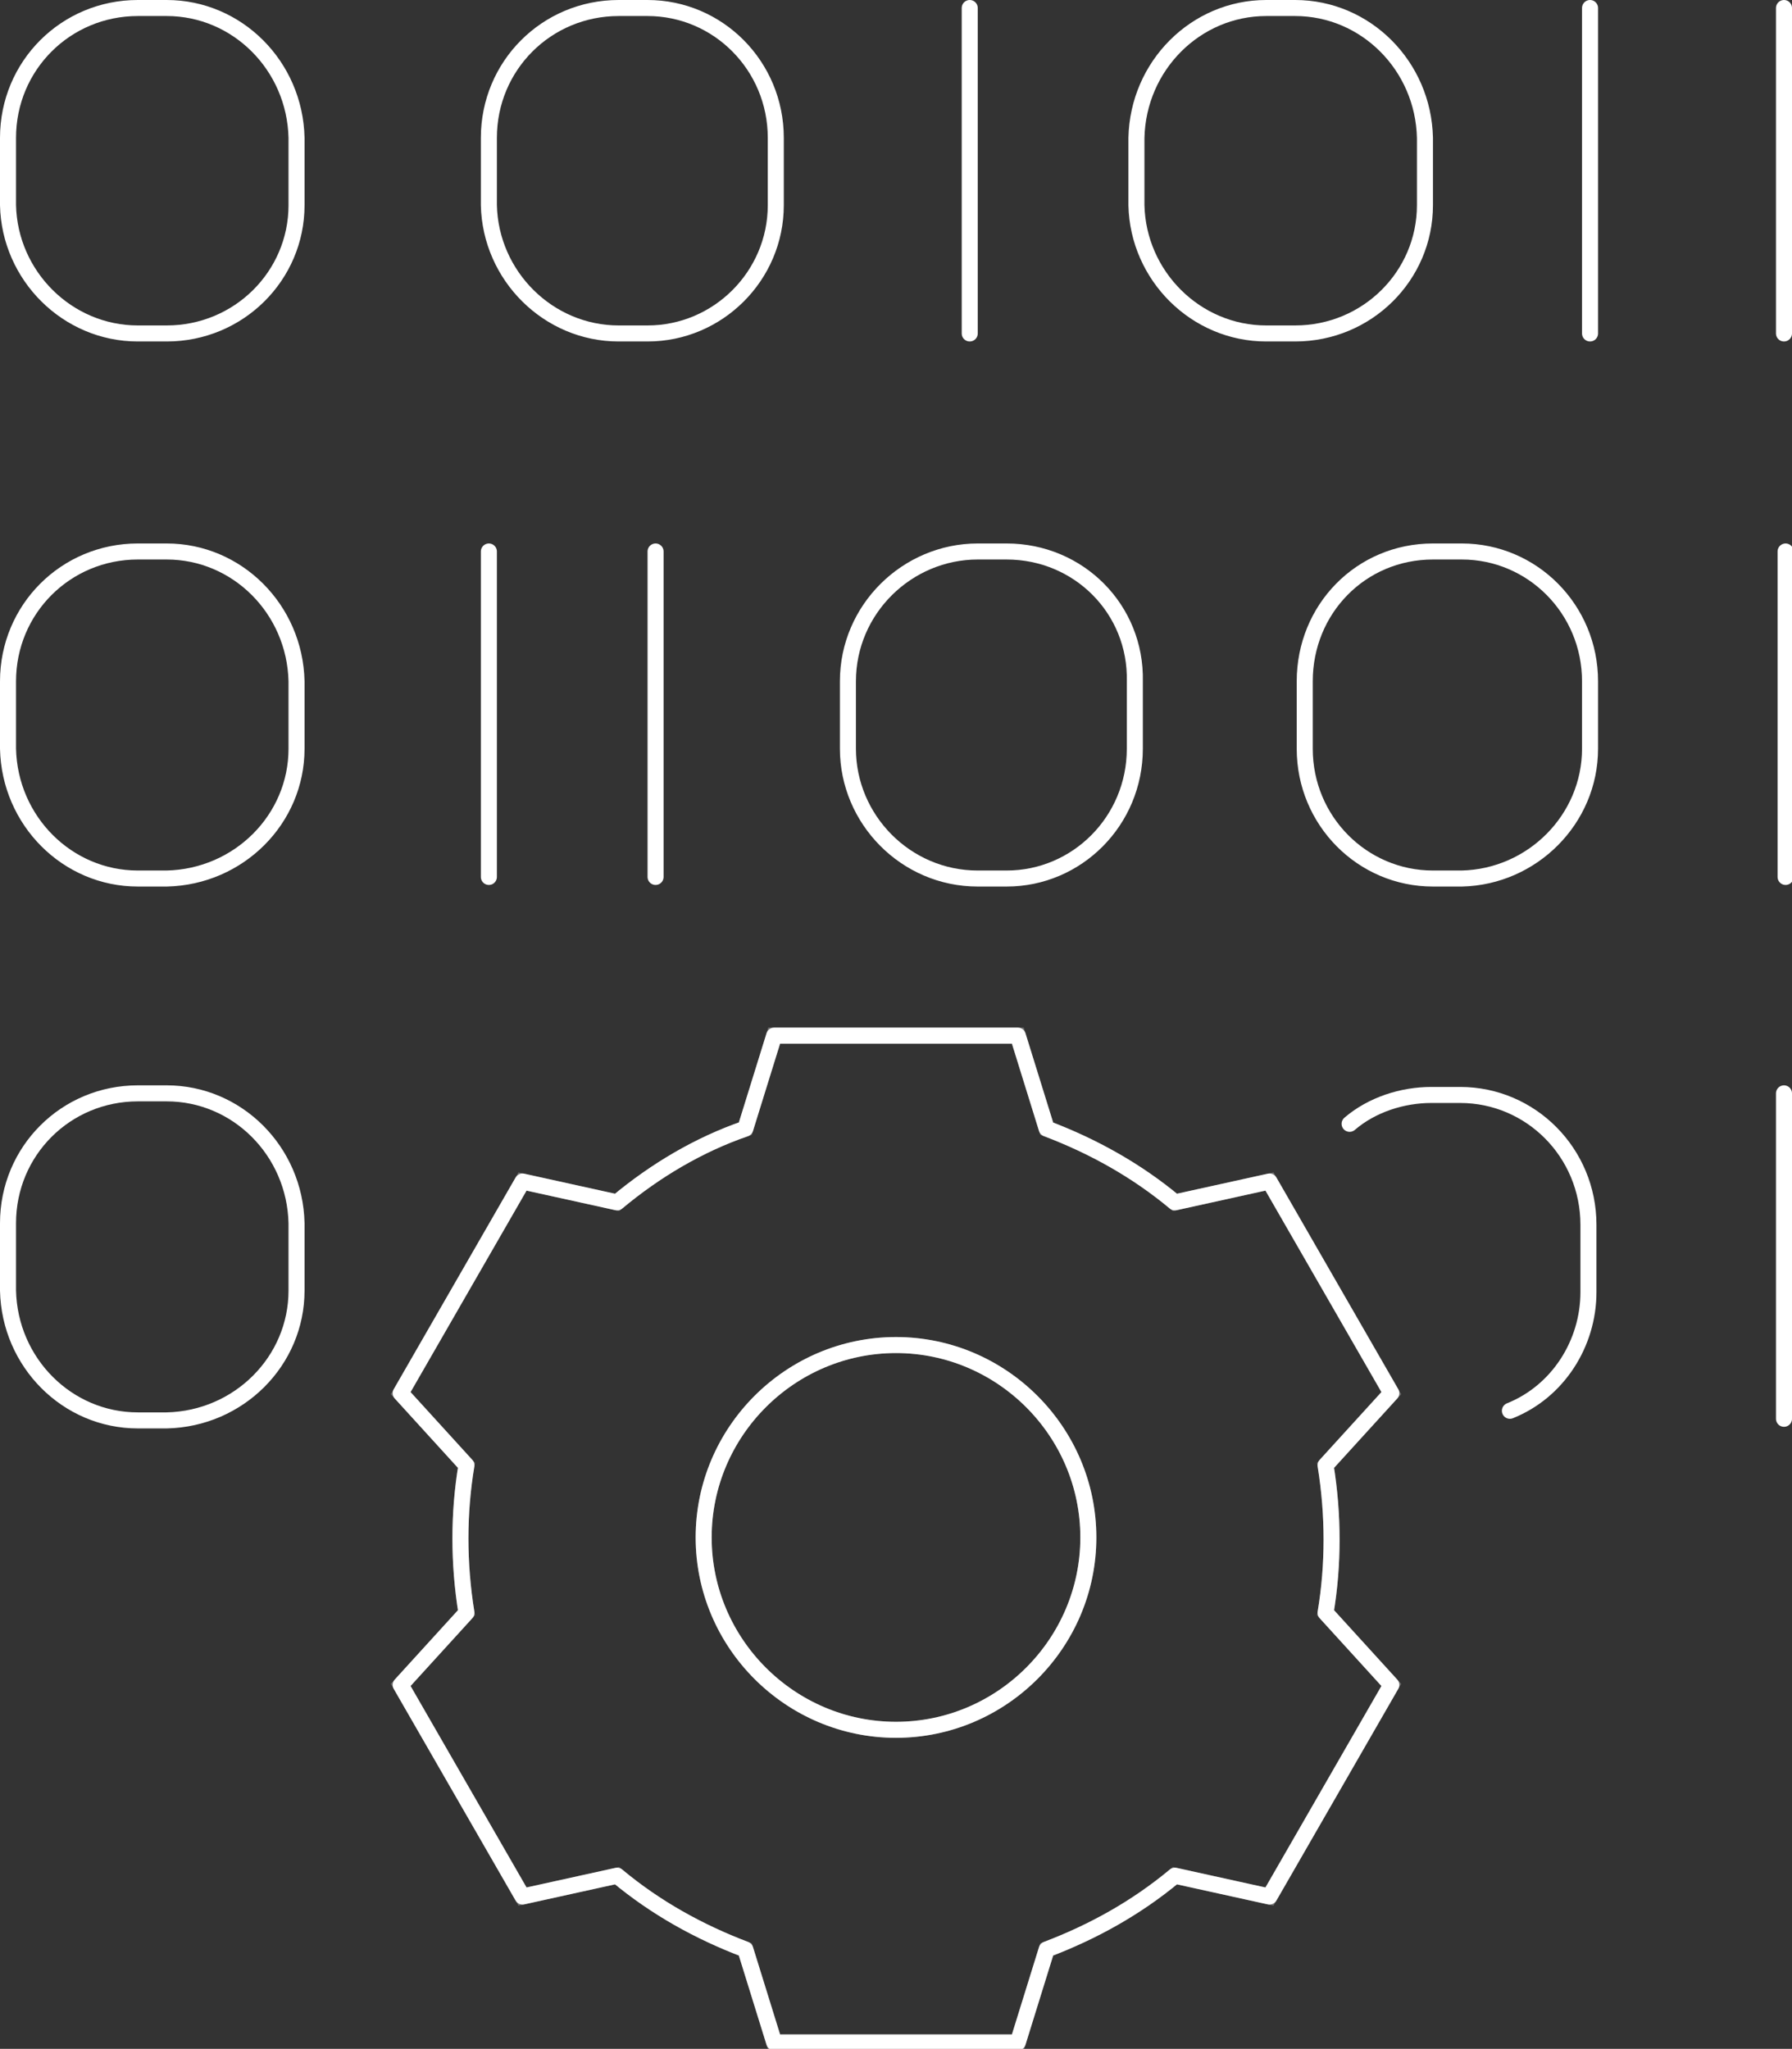
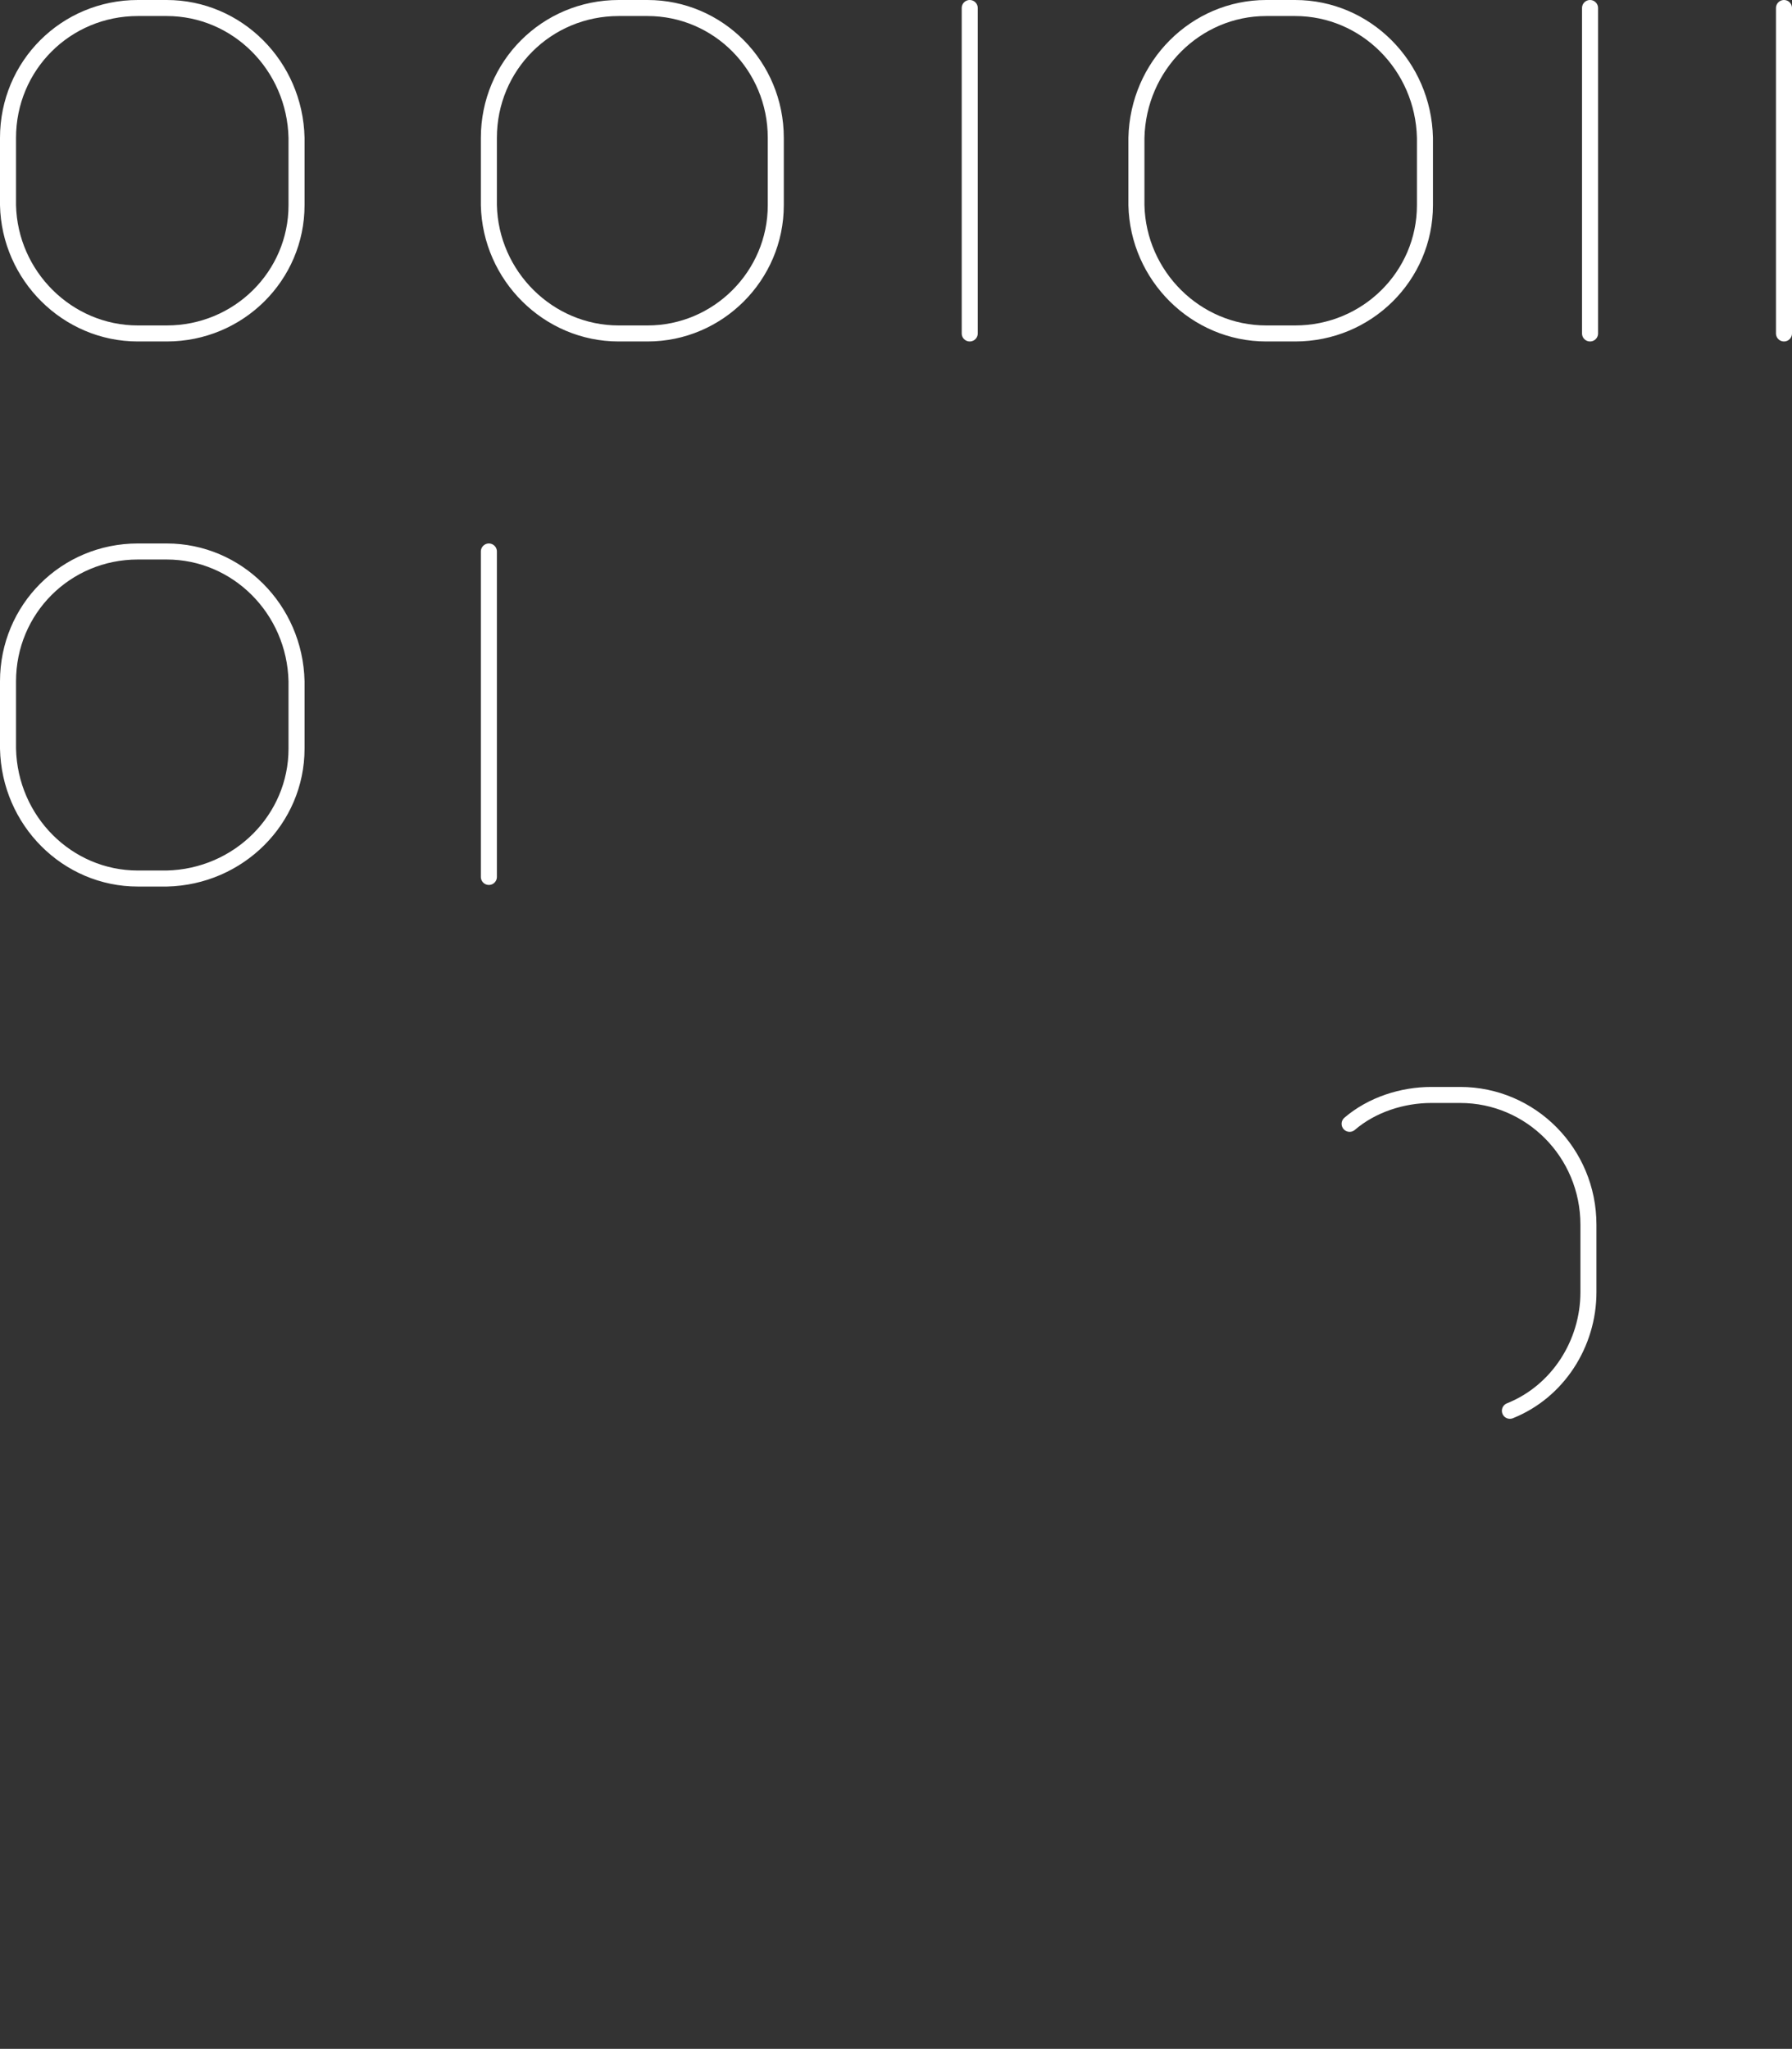
<svg xmlns="http://www.w3.org/2000/svg" version="1.1" id="Layer_1" x="0px" y="0px" viewBox="0 0 111.8 127.8" style="enable-background:new 0 0 111.8 127.8;" xml:space="preserve">
  <rect x="0" y="0" width="111.8" height="127.8" fill="#333333" stroke="none" />
  <style type="text/css">
	.st0{opacity:0.3;fill:none;stroke:#FFFFFF;stroke-miterlimit:10;enable-background:new    ;}
	.st1{fill:none;stroke:#FFFFFF;stroke-linecap:round;stroke-linejoin:round;}
</style>
  <g id="Layer_2_00000076578731708883468670000008638142702961792694_">
    <g id="Content">
-       <path class="st0" d="M48.3,64.6h15.2l1.8,5.8c2.9,1.1,5.6,2.6,8,4.6l5.9-1.3l7.6,13.2l-4.1,4.5c0.5,3.1,0.5,6.2,0,9.2l4.1,4.5    l-7.6,13.2l-5.9-1.3c-2.4,2-5.1,3.5-8,4.6l-1.8,5.8H48.3l-1.8-5.8c-2.9-1.1-5.6-2.6-8-4.6l-5.9,1.3l-7.6-13.2l4.1-4.5    c-0.5-3.1-0.5-6.2,0-9.2l-4.1-4.5l7.6-13.2l5.9,1.3c2.4-2,5.1-3.6,8-4.6L48.3,64.6L48.3,64.6z M55.9,107.9c6.6,0,12-5.4,12-12    s-5.4-12-12-12s-12,5.4-12,12S49.3,107.9,55.9,107.9z" />
      <path class="st1" d="M8.6,0.5h1.8c4.4,0,8,3.6,8.1,8.1v4.2c0,4.4-3.6,8-8.1,8H8.6c-4.4,0-8-3.6-8.1-8V8.6C0.5,4.1,4.1,0.5,8.6,0.5    z M60.5,0.5v20.3 M79,0.5h1.8c4.4,0,8,3.6,8.1,8.1v4.2c0,4.4-3.6,8-8.1,8H79c-4.4,0-8-3.6-8.1-8V8.6C71,4.1,74.6,0.5,79,0.5z" />
      <line class="st1" x1="99.2" y1="0.5" x2="99.2" y2="20.8" />
      <path class="st1" d="M38.6,0.5h1.8c4.4,0,8,3.6,8,8.1v4.2c0,4.4-3.6,8-8,8h-1.8c-4.4,0-8-3.6-8.1-8V8.6    C30.5,4.1,34.1,0.5,38.6,0.5z M111.3,0.5v20.3 M8.6,34.4h1.8c4.4,0,8,3.6,8.1,8.1v4.2c0,4.4-3.6,8-8.1,8.1H8.6    c-4.4,0-8-3.6-8.1-8.1v-4.2C0.5,38,4.1,34.4,8.6,34.4z M30.5,34.4v20.3" />
-       <path class="st1" d="M62.8,34.4h-1.8c-4.4,0-8.1,3.6-8.1,8.1v4.2c0,4.4,3.6,8.1,8.1,8.1h1.8c4.4,0,8-3.6,8-8.1v-4.2    C70.9,38,67.3,34.4,62.8,34.4z M40.9,34.4v20.3" />
-       <path class="st1" d="M89.4,34.4h1.8c4.4,0,8,3.6,8,8.1v4.2c0,4.4-3.6,8-8,8.1h-1.8c-4.4,0-8-3.6-8-8.1v-4.2    C81.4,38,84.9,34.4,89.4,34.4z M111.4,34.4v20.3 M8.6,68.2h1.8c4.4,0,8,3.6,8.1,8.1v4.2c0,4.4-3.6,8-8.1,8.1H8.6    c-4.4,0-8-3.6-8.1-8.1v-4.2C0.5,71.8,4.1,68.2,8.6,68.2z M111.3,68.2v20.3" />
-       <path class="st1" d="M48.3,64.6h15.2l1.8,5.8c2.9,1.1,5.6,2.6,8,4.6l5.9-1.3l7.6,13.2l-4.1,4.5c0.5,3.1,0.5,6.2,0,9.2l4.1,4.5    l-7.6,13.2l-5.9-1.3c-2.4,2-5.1,3.5-8,4.6l-1.8,5.8H48.3l-1.8-5.8c-2.9-1.1-5.6-2.6-8-4.6l-5.9,1.3l-7.6-13.2l4.1-4.5    c-0.5-3.1-0.5-6.2,0-9.2l-4.1-4.5l7.6-13.2l5.9,1.3c2.4-2,5.1-3.6,8-4.6L48.3,64.6L48.3,64.6z M55.9,107.9c6.6,0,12-5.4,12-12    s-5.4-12-12-12s-12,5.4-12,12S49.3,107.9,55.9,107.9z" />
      <path class="st1" d="M84.2,70.1c1.4-1.2,3.3-1.8,5.1-1.8h1.8c4.4,0,8,3.6,8,8.1v4.2c0,3.2-1.9,6.2-4.9,7.4" />
    </g>
  </g>
</svg>